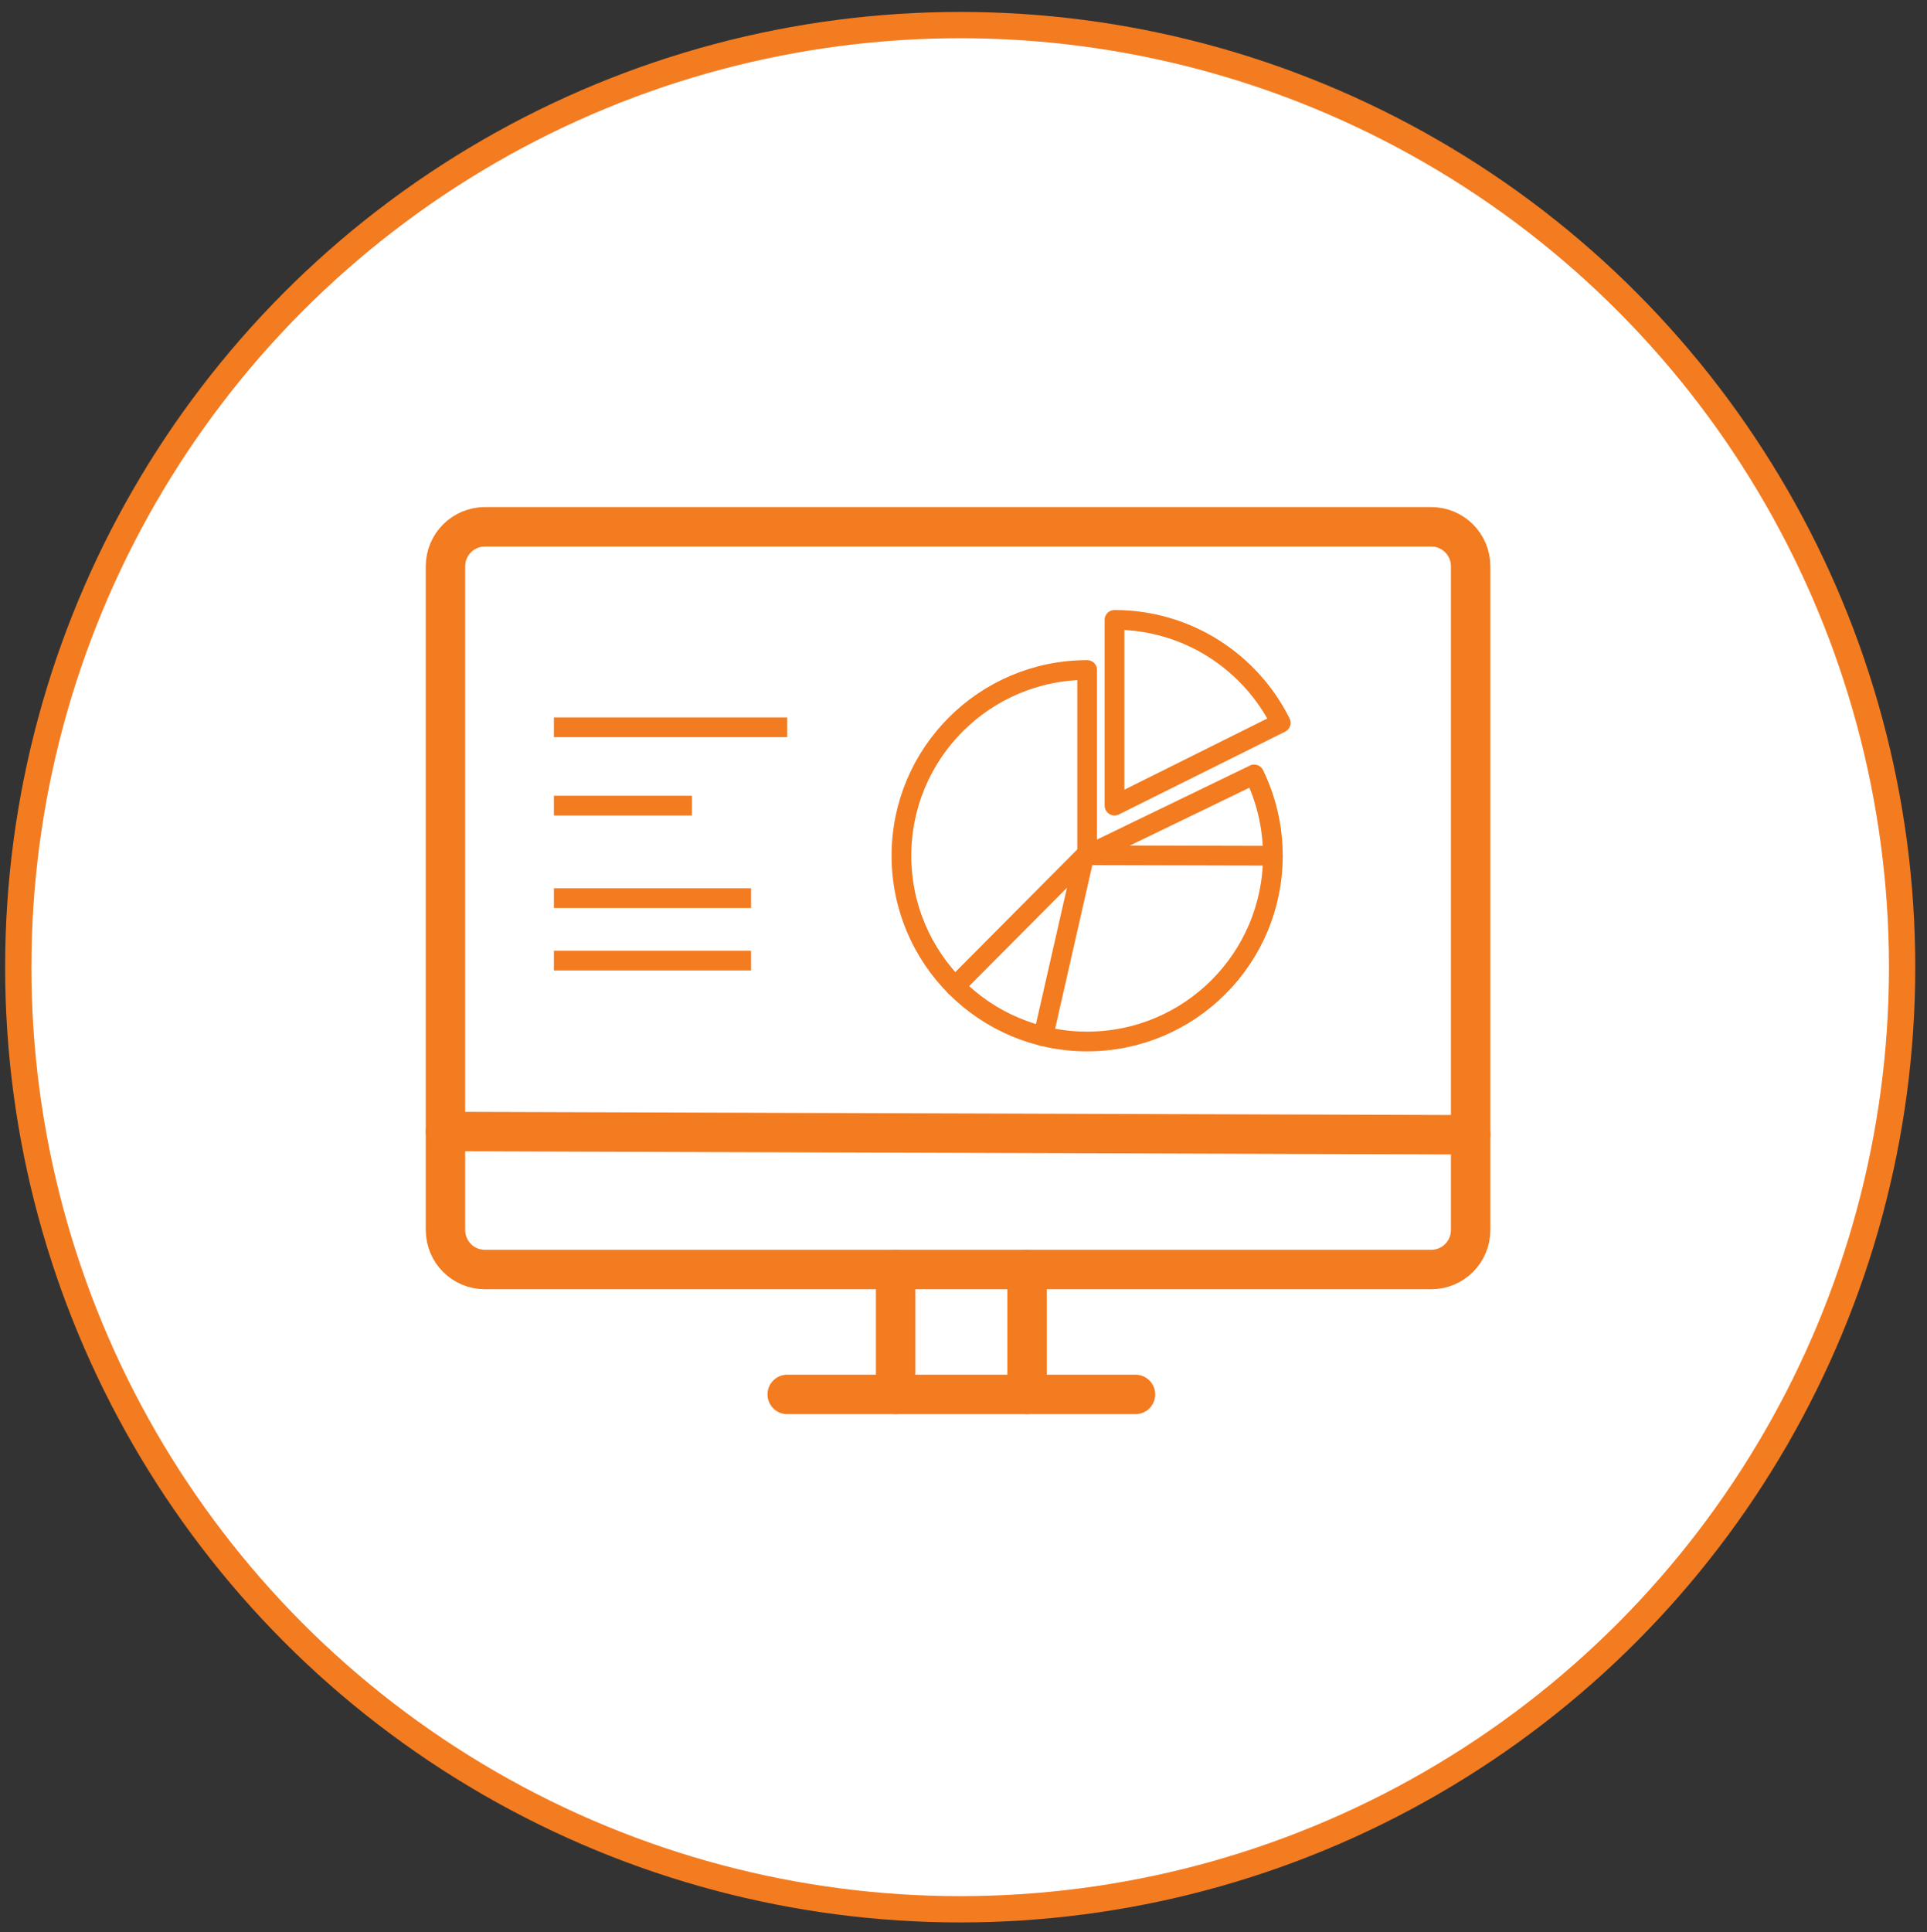
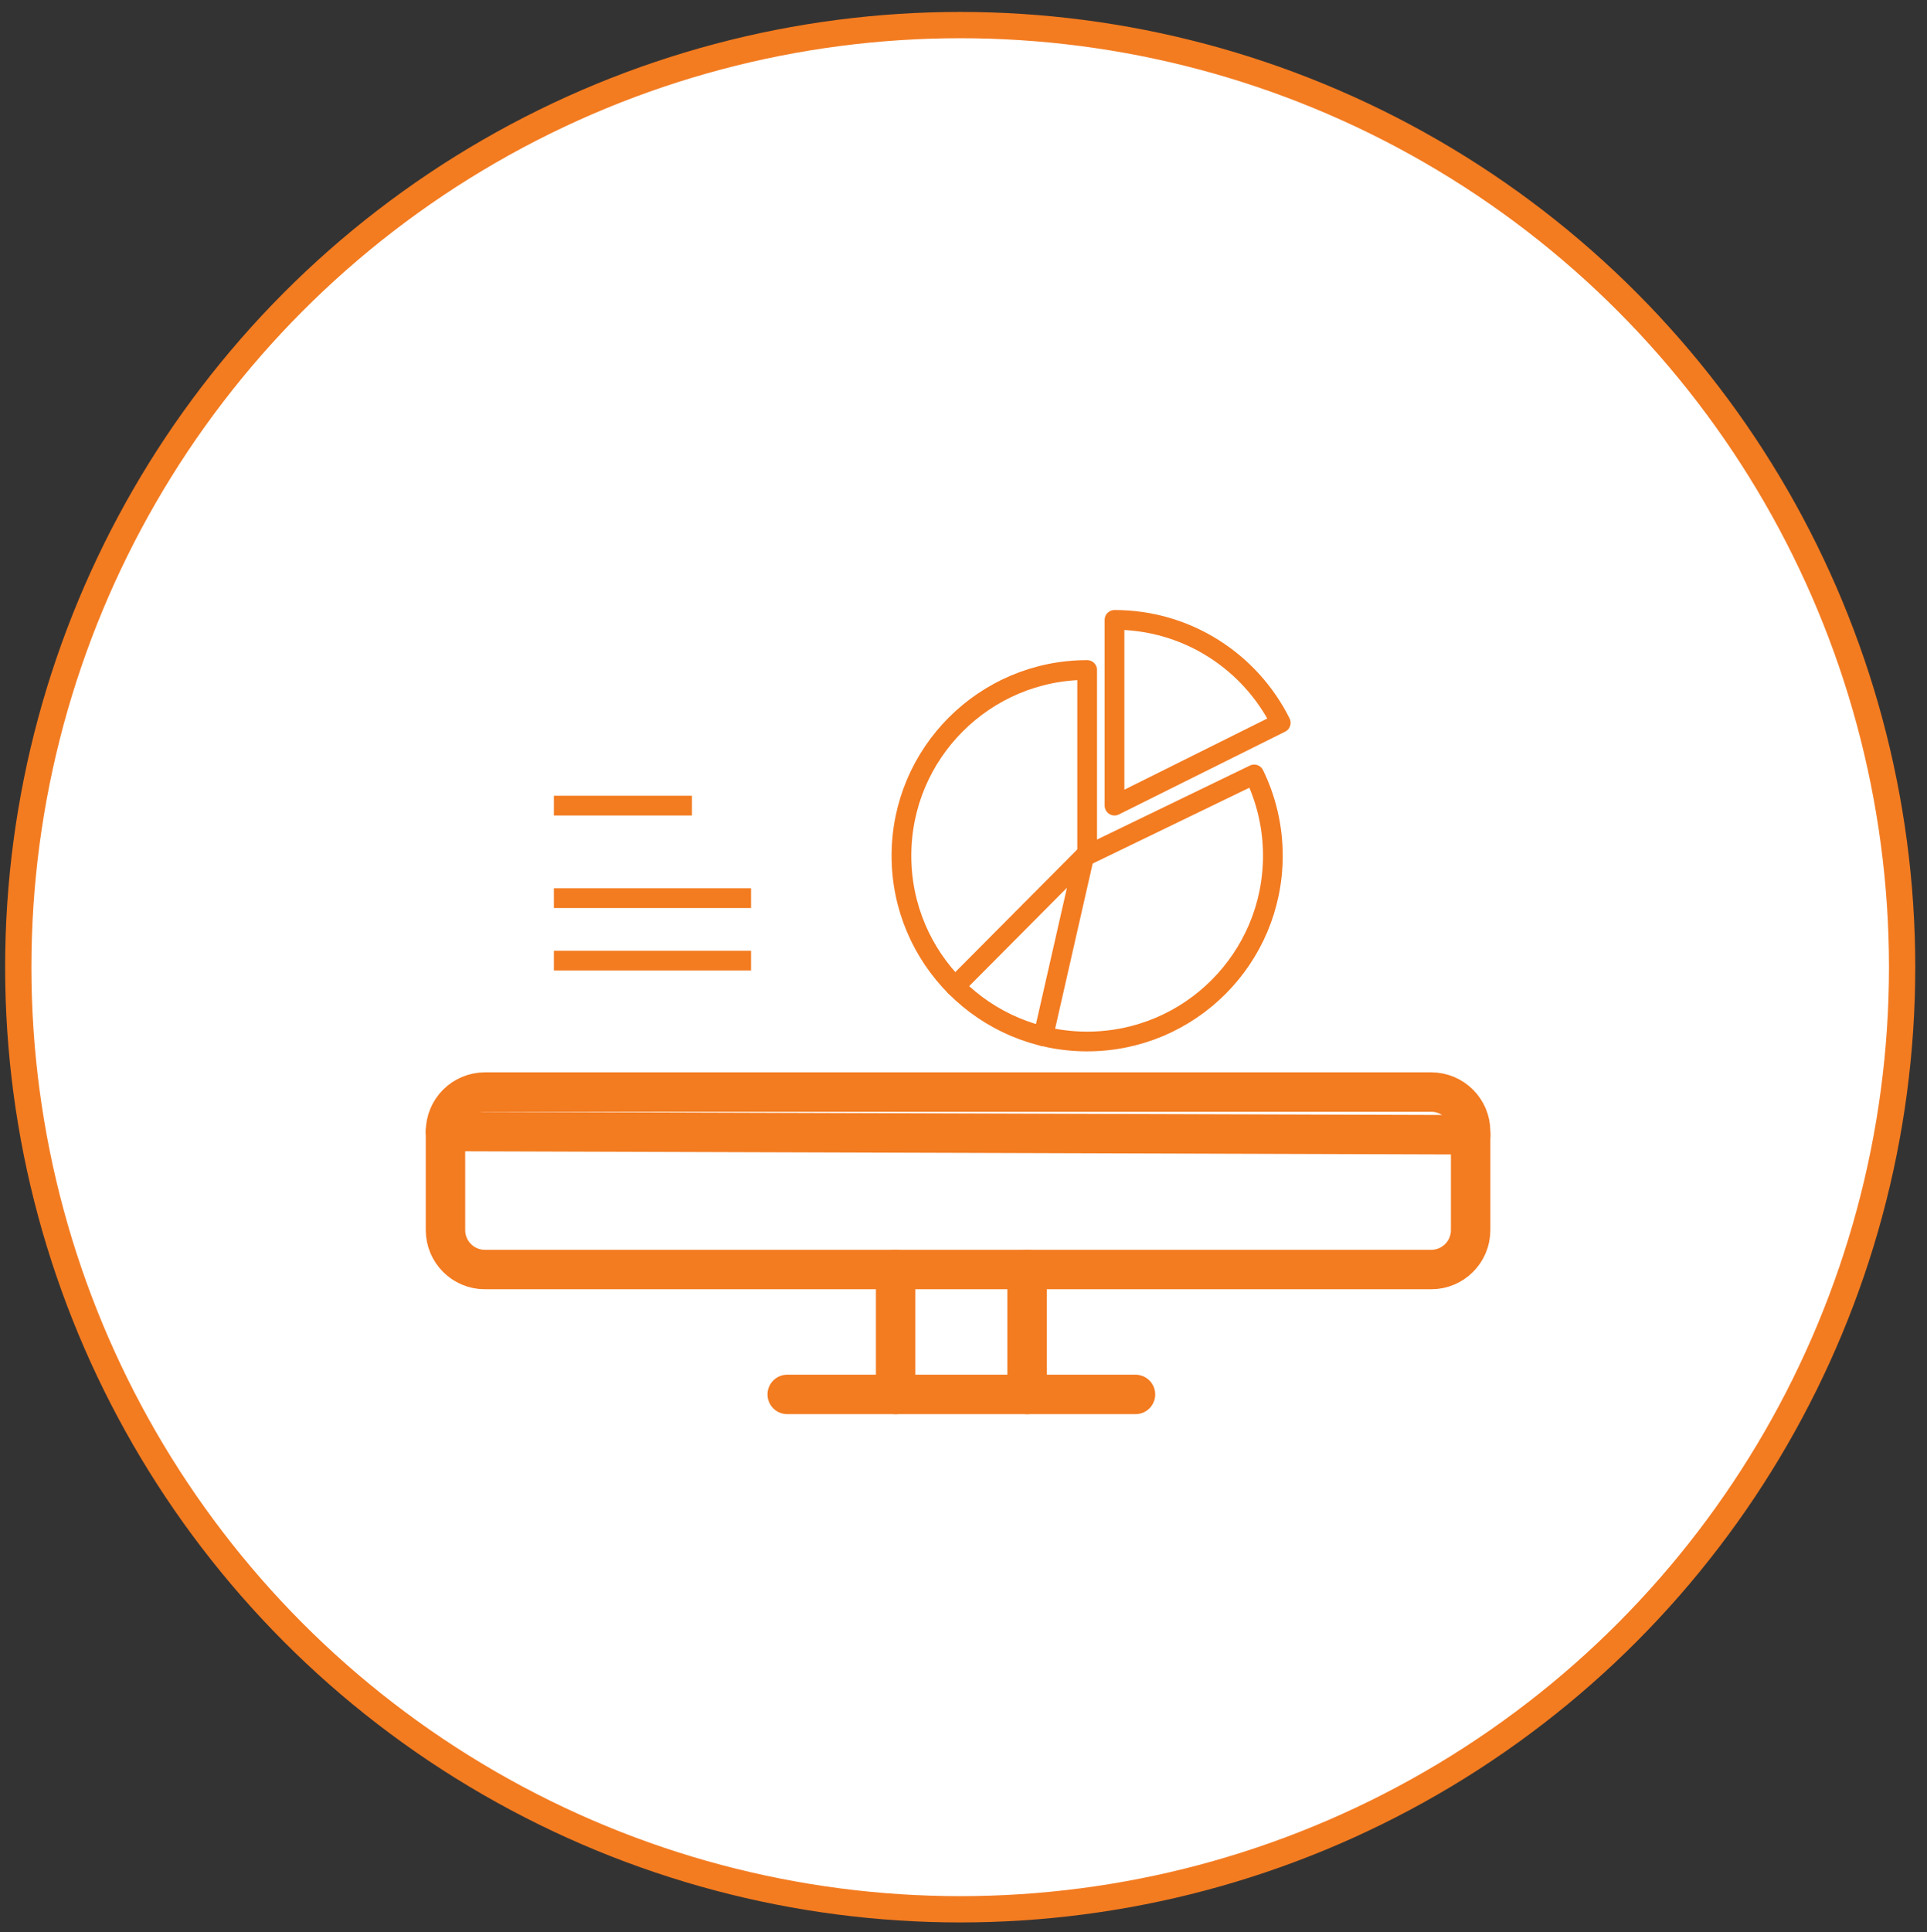
<svg xmlns="http://www.w3.org/2000/svg" version="1.1" id="Layer_2" x="0px" y="0px" width="586.47px" height="587.97px" viewBox="0 0 586.47 587.97" style="enable-background:new 0 0 586.47 587.97;" xml:space="preserve">
  <rect x="0" y="0" width="586.47" height="587.97" fill="#333333" stroke="none" />
  <style type="text/css">

	.st0{fill:none;stroke:#F37B20;stroke-width:6;stroke-miterlimit:10;}
	.st1{fill:none;stroke:#F37B20;stroke-width:12;stroke-linecap:round;stroke-linejoin:round;stroke-miterlimit:10;}
	.st2{fill:none;stroke:#F37B20;stroke-width:6;stroke-linecap:round;stroke-linejoin:round;stroke-miterlimit:10;}
	.st3{fill:#FFFFFF;stroke:#F37B20;stroke-width:8;stroke-linecap:round;stroke-linejoin:round;stroke-miterlimit:10;}

</style>
  <circle class="st3" cx="292.23" cy="294.3" r="286.67" />
-   <path class="st1" d="M447.58,374.3c0,6.63-5.37,12-12,12h-288c-6.63,0-12-5.37-12-12v-30v-172c0-6.63,5.37-12,12-12h288  c6.63,0,12,5.37,12,12V374.3z" />
+   <path class="st1" d="M447.58,374.3c0,6.63-5.37,12-12,12h-288c-6.63,0-12-5.37-12-12v-30c0-6.63,5.37-12,12-12h288  c6.63,0,12,5.37,12,12V374.3z" />
  <line class="st1" x1="447.58" y1="345.3" x2="135.58" y2="344.3" />
  <line class="st1" x1="239.58" y1="424.3" x2="345.58" y2="424.3" />
  <line class="st1" x1="272.58" y1="386.3" x2="272.58" y2="424.3" />
  <line class="st1" x1="312.58" y1="386.3" x2="312.58" y2="424.3" />
  <path class="st2" d="M330.87,260.25v-56.38c-31.22,0-56.52,25.31-56.52,56.52s25.31,56.52,56.52,56.52  c31.22,0,56.52-25.31,56.52-56.52c0-8.87-2.05-17.26-5.69-24.74L330.87,260.25z" />
  <path class="st2" d="M339.19,245.14l50.6-25.2c-9.27-18.57-28.44-31.32-50.6-31.32V245.14z" />
  <polyline class="st2" points="317.52,315.33 329.96,260.61 290.67,300.12 " />
-   <line class="st2" x1="387.39" y1="260.39" x2="330.87" y2="260.25" />
-   <line class="st0" x1="168.58" y1="221.3" x2="239.58" y2="221.3" />
  <line class="st0" x1="168.58" y1="245.14" x2="210.58" y2="245.14" />
  <line class="st0" x1="168.58" y1="273.3" x2="228.58" y2="273.3" />
  <line class="st0" x1="168.58" y1="292.3" x2="228.58" y2="292.3" />
</svg>